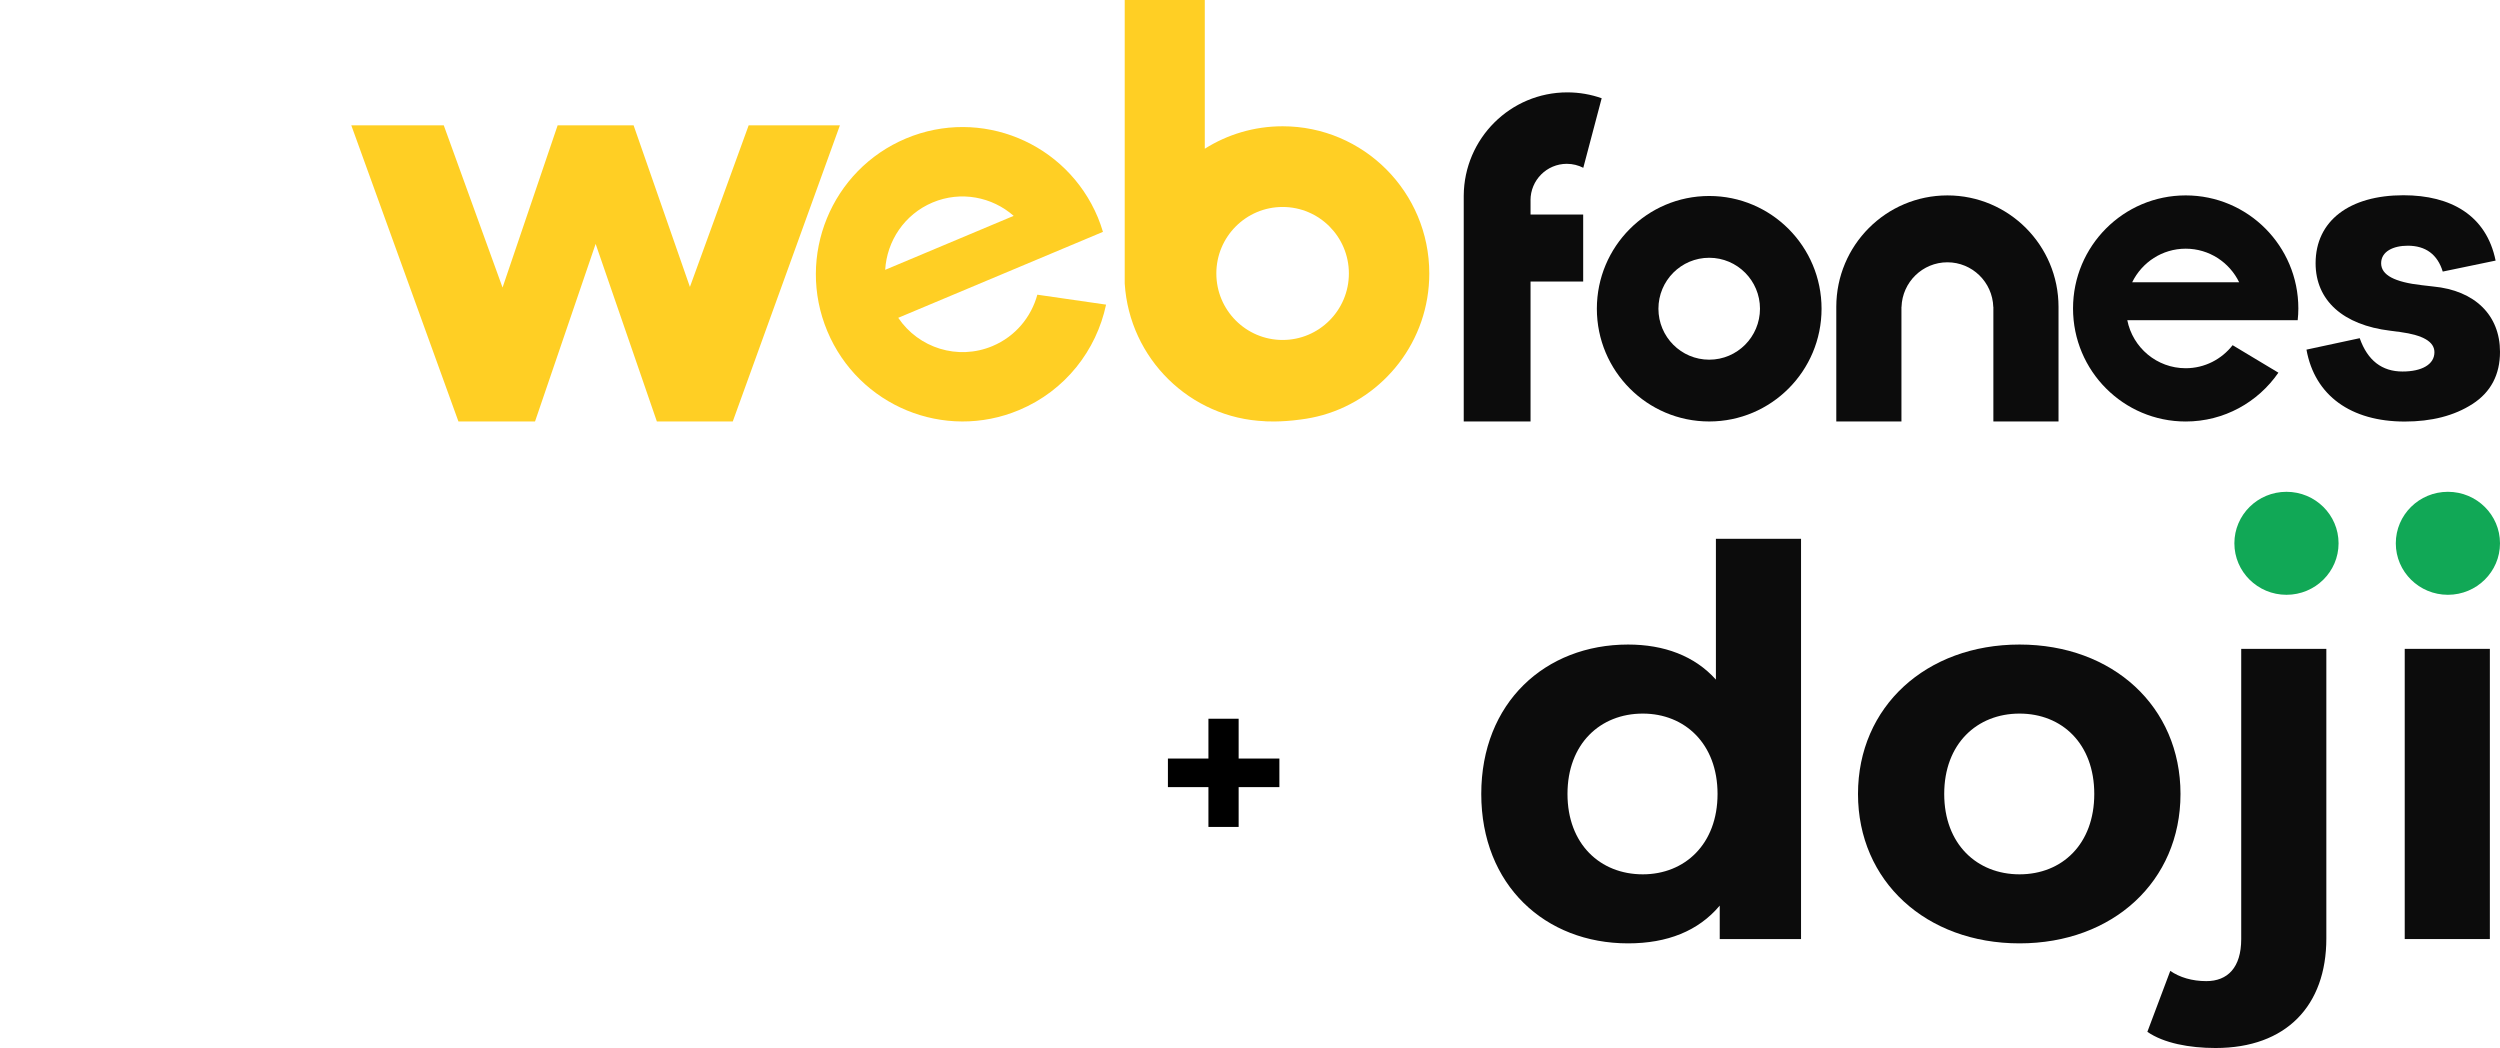
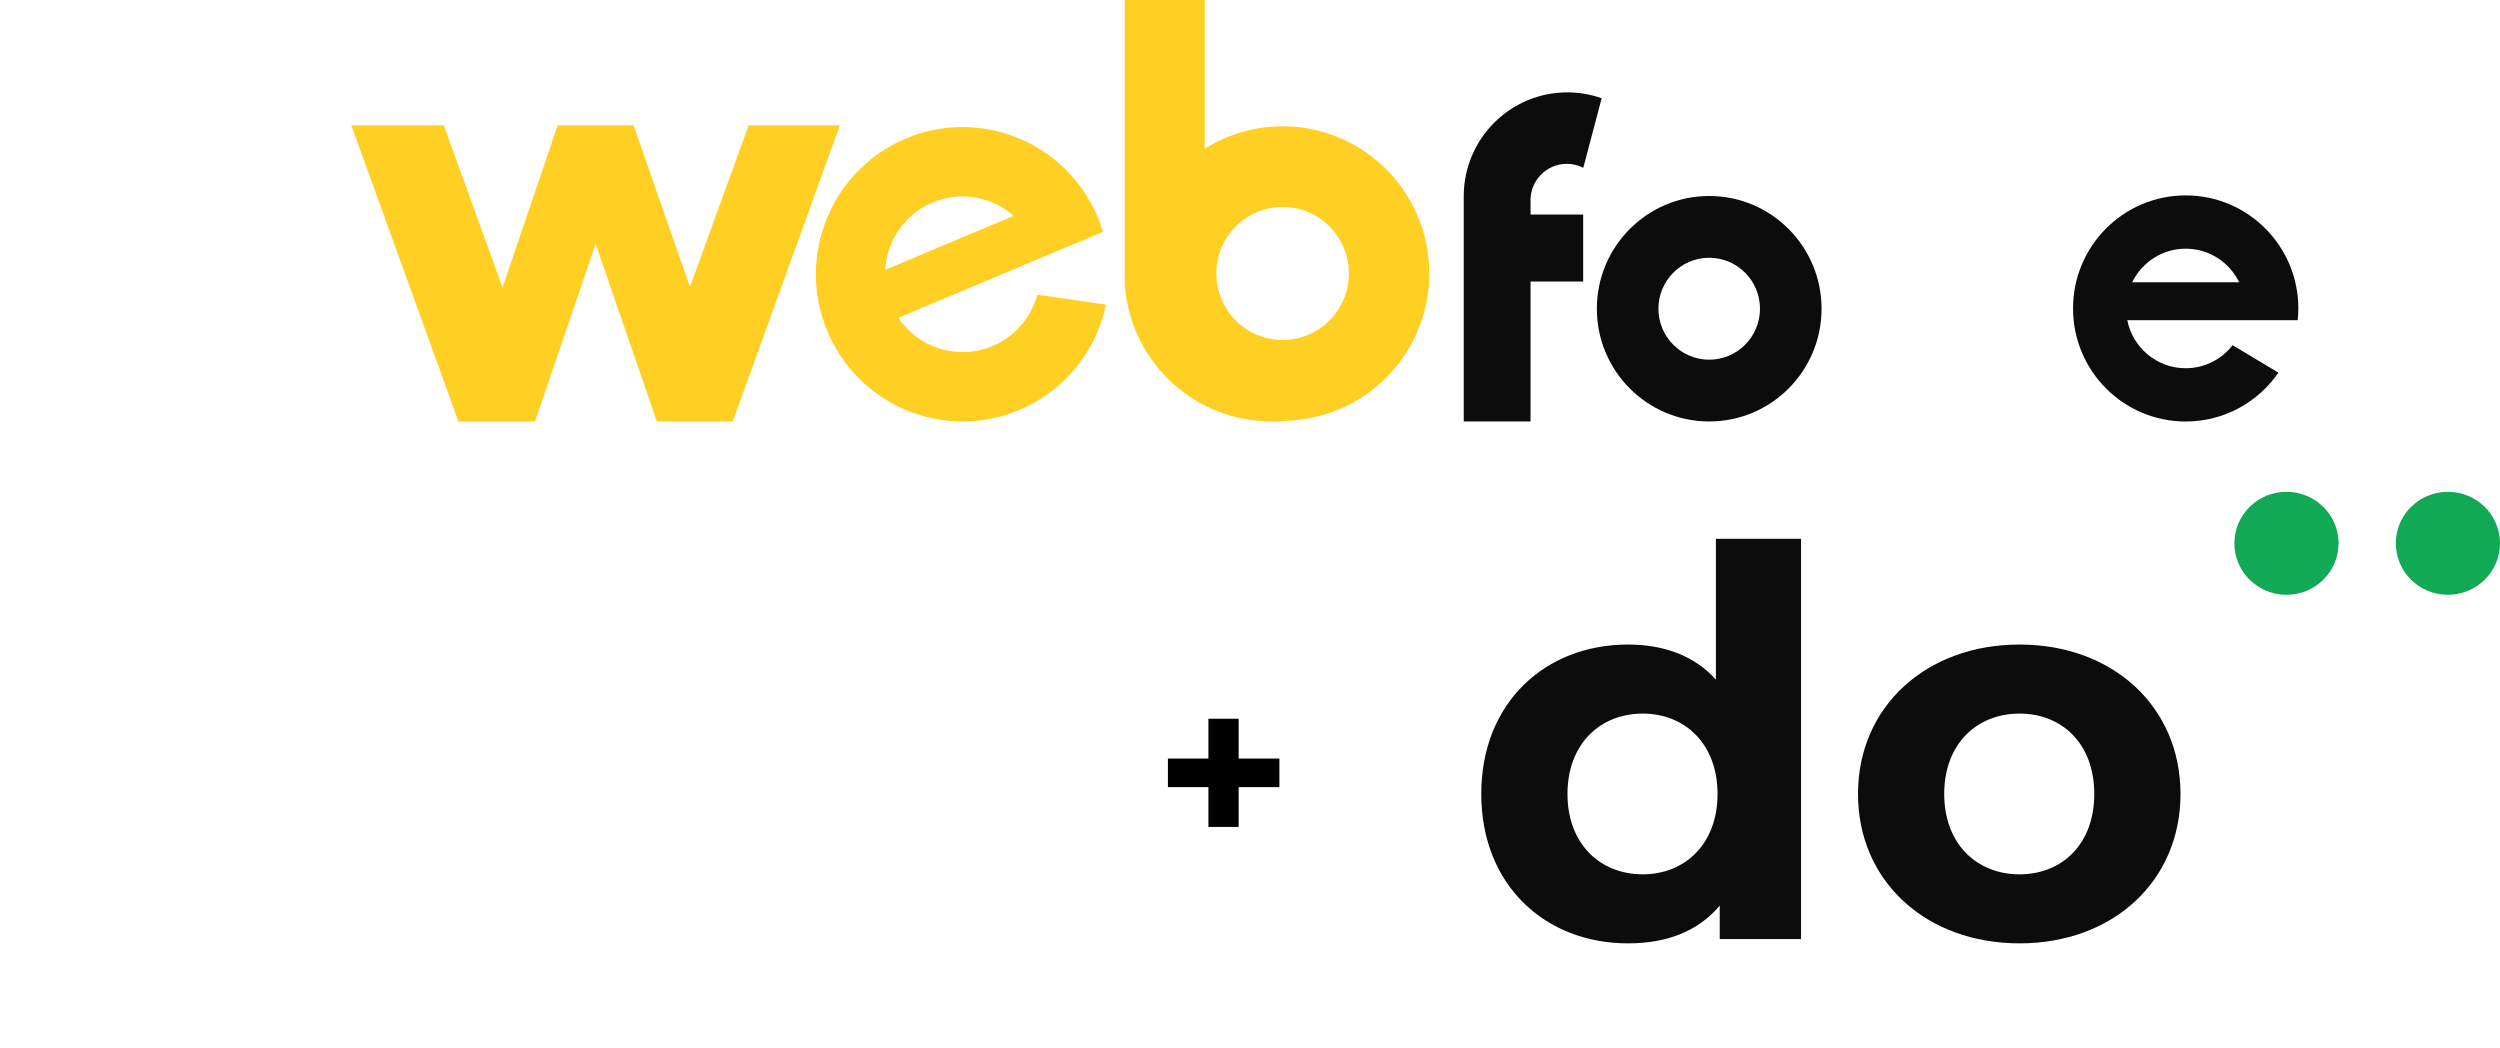
<svg xmlns="http://www.w3.org/2000/svg" width="427" height="179" viewBox="0 0 427 179" fill="none">
  <path d="M261.411 34.207C261.411 30.767 264.188 27.98 267.616 27.98C268.63 27.98 269.584 28.231 270.426 28.66L273.566 16.78C271.729 16.133 269.755 15.777 267.702 15.777C257.969 15.777 250.072 23.661 250.006 33.415V71.987H261.417V48.088H270.407V36.637H261.417V34.207H261.411Z" fill="#0C0C0C" />
  <path d="M291.933 33.474C281.331 33.474 272.743 42.099 272.743 52.731C272.743 63.369 281.338 71.987 291.933 71.987C302.534 71.987 311.122 63.363 311.122 52.731C311.122 42.099 302.528 33.474 291.933 33.474ZM291.933 61.434C287.142 61.434 283.259 57.538 283.259 52.731C283.259 47.923 287.142 44.027 291.933 44.027C296.723 44.027 300.606 47.923 300.606 52.731C300.599 57.538 296.723 61.434 291.933 61.434Z" fill="#0C0C0C" />
-   <path d="M403.039 57.762C404.382 61.58 406.843 63.455 410.351 63.455C413.635 63.455 415.8 62.26 415.8 60.16C415.8 58.363 413.858 57.241 409.982 56.712L408.265 56.488C400.203 55.517 395.504 51.324 395.504 44.958C395.504 37.694 401.322 33.349 410.502 33.349C418.636 33.349 424.677 36.796 426.25 44.509L417.221 46.384C416.326 43.465 414.312 41.967 411.252 41.967C408.791 41.967 406.698 42.937 406.698 44.965C406.698 46.985 409.008 48.187 413.641 48.709L415.582 48.933C422.749 49.607 427 53.873 427 60.093C427 63.99 425.434 66.981 422.301 69.002C419.169 71.023 415.286 72 410.733 72C401.552 72 395.359 67.582 393.945 59.717L403.039 57.762Z" fill="#0C0C0C" />
-   <path d="M332.617 33.376C322.134 33.376 313.638 41.901 313.638 52.42V71.987H324.766V52.42H324.779C324.917 48.187 328.372 44.8 332.617 44.8C336.861 44.8 340.316 48.188 340.454 52.42H340.467V71.987H351.595V52.42C351.595 41.9 343.1 33.376 332.617 33.376Z" fill="#0C0C0C" />
  <path d="M373.316 62.894C368.38 62.894 364.267 59.367 363.34 54.685H392.446C392.518 54.025 392.558 53.358 392.558 52.684C392.558 42.02 383.944 33.375 373.316 33.375C362.688 33.375 354.074 42.02 354.074 52.684C354.074 63.349 362.688 71.993 373.316 71.993C379.883 71.993 385.675 68.692 389.149 63.653L381.331 58.958C379.469 61.348 376.573 62.894 373.316 62.894ZM373.316 42.475C377.337 42.475 380.798 44.819 382.45 48.214H364.175C365.834 44.819 369.295 42.475 373.316 42.475Z" fill="#0C0C0C" />
  <path d="M169.517 59.109C163.588 61.599 156.882 59.433 153.42 54.282L188.384 39.602C188.14 38.776 187.851 37.958 187.515 37.139C182.172 24.334 167.497 18.292 154.737 23.654C141.976 29.017 135.955 43.743 141.299 56.547C146.642 69.352 161.318 75.394 174.077 70.032C181.961 66.724 187.265 59.829 188.917 52.03L177.177 50.333C176.137 54.15 173.433 57.465 169.517 59.109ZM159.29 34.583C164.114 32.556 169.451 33.626 173.136 36.868L151.19 46.087C151.479 41.174 154.467 36.611 159.29 34.583Z" fill="#FFCF24" />
  <path d="M127.874 21.403H143.457L125.156 71.987H112.192L101.735 41.657L91.383 71.987H78.301L60 21.403H75.794L85.836 49.112L95.247 21.403H108.217L117.838 49.006L127.874 21.403Z" fill="#FFCF24" />
  <path d="M244.123 46.708C244.123 32.821 232.91 21.568 219.07 21.568C214.187 21.568 209.627 22.974 205.777 25.405V0H192.102V48.432C192.905 61.23 203.237 71.425 216.063 71.947L216.043 71.954C216.043 71.954 218.669 72.145 222.176 71.65C223.446 71.492 224.683 71.241 225.888 70.904C225.901 70.897 225.914 70.897 225.927 70.897H225.921C236.423 67.906 244.123 58.211 244.123 46.708ZM219.07 58.066C212.818 58.066 207.751 52.981 207.751 46.708C207.751 40.434 212.819 35.35 219.07 35.35C225.322 35.35 230.389 40.434 230.389 46.708C230.389 52.981 225.322 58.066 219.07 58.066Z" fill="#FFCF24" />
  <path d="M206.4 141.24V122.76H211.56V141.24H206.4ZM199.48 134.44V129.56H218.52V134.44H199.48Z" fill="black" />
  <path d="M293.077 92.031V116.077C289.442 112.023 284.223 110.088 278.072 110.088C263.905 110.088 253 120.038 253 135.608C253 151.177 263.905 161.127 278.072 161.127C284.782 161.127 290.095 159.008 293.73 154.678V160.39H307.617V92.031H293.077ZM280.588 149.335C273.318 149.335 267.726 144.176 267.726 135.608C267.726 127.04 273.318 121.881 280.588 121.881C287.765 121.881 293.357 127.04 293.357 135.608C293.357 144.176 287.765 149.335 280.588 149.335Z" fill="#0C0C0C" />
  <path d="M344.934 161.127C360.871 161.127 372.429 150.532 372.429 135.608C372.429 120.683 360.871 110.088 344.934 110.088C328.996 110.088 317.346 120.683 317.346 135.608C317.346 150.532 328.996 161.127 344.934 161.127ZM344.934 149.335C337.664 149.335 332.072 144.176 332.072 135.608C332.072 127.04 337.664 121.881 344.934 121.881C352.204 121.881 357.702 127.04 357.702 135.608C357.702 144.176 352.204 149.335 344.934 149.335Z" fill="#0C0C0C" />
-   <path d="M378.419 179C390.535 179 397.339 171.722 397.339 160.298V110.825H382.8V160.39C382.8 165.273 380.469 167.576 376.835 167.576C374.411 167.576 372.268 166.931 370.683 165.826L366.769 176.236C369.565 178.171 373.945 179 378.419 179Z" fill="#0C0C0C" />
-   <path d="M410.727 160.39H425.267V110.825H410.727V160.39Z" fill="#0C0C0C" />
  <path d="M390.529 101.591C385.615 101.591 381.631 97.653 381.631 92.795C381.631 87.938 385.615 84 390.529 84C395.443 84 399.427 87.938 399.427 92.795C399.427 97.653 395.443 101.591 390.529 101.591Z" fill="#11A856" />
  <path d="M409.203 92.796C409.203 87.938 413.187 84 418.101 84C423.016 84 426.999 87.938 426.999 92.796C426.999 97.653 423.016 101.591 418.101 101.591C413.187 101.591 409.203 97.653 409.203 92.796Z" fill="#11A856" />
</svg>